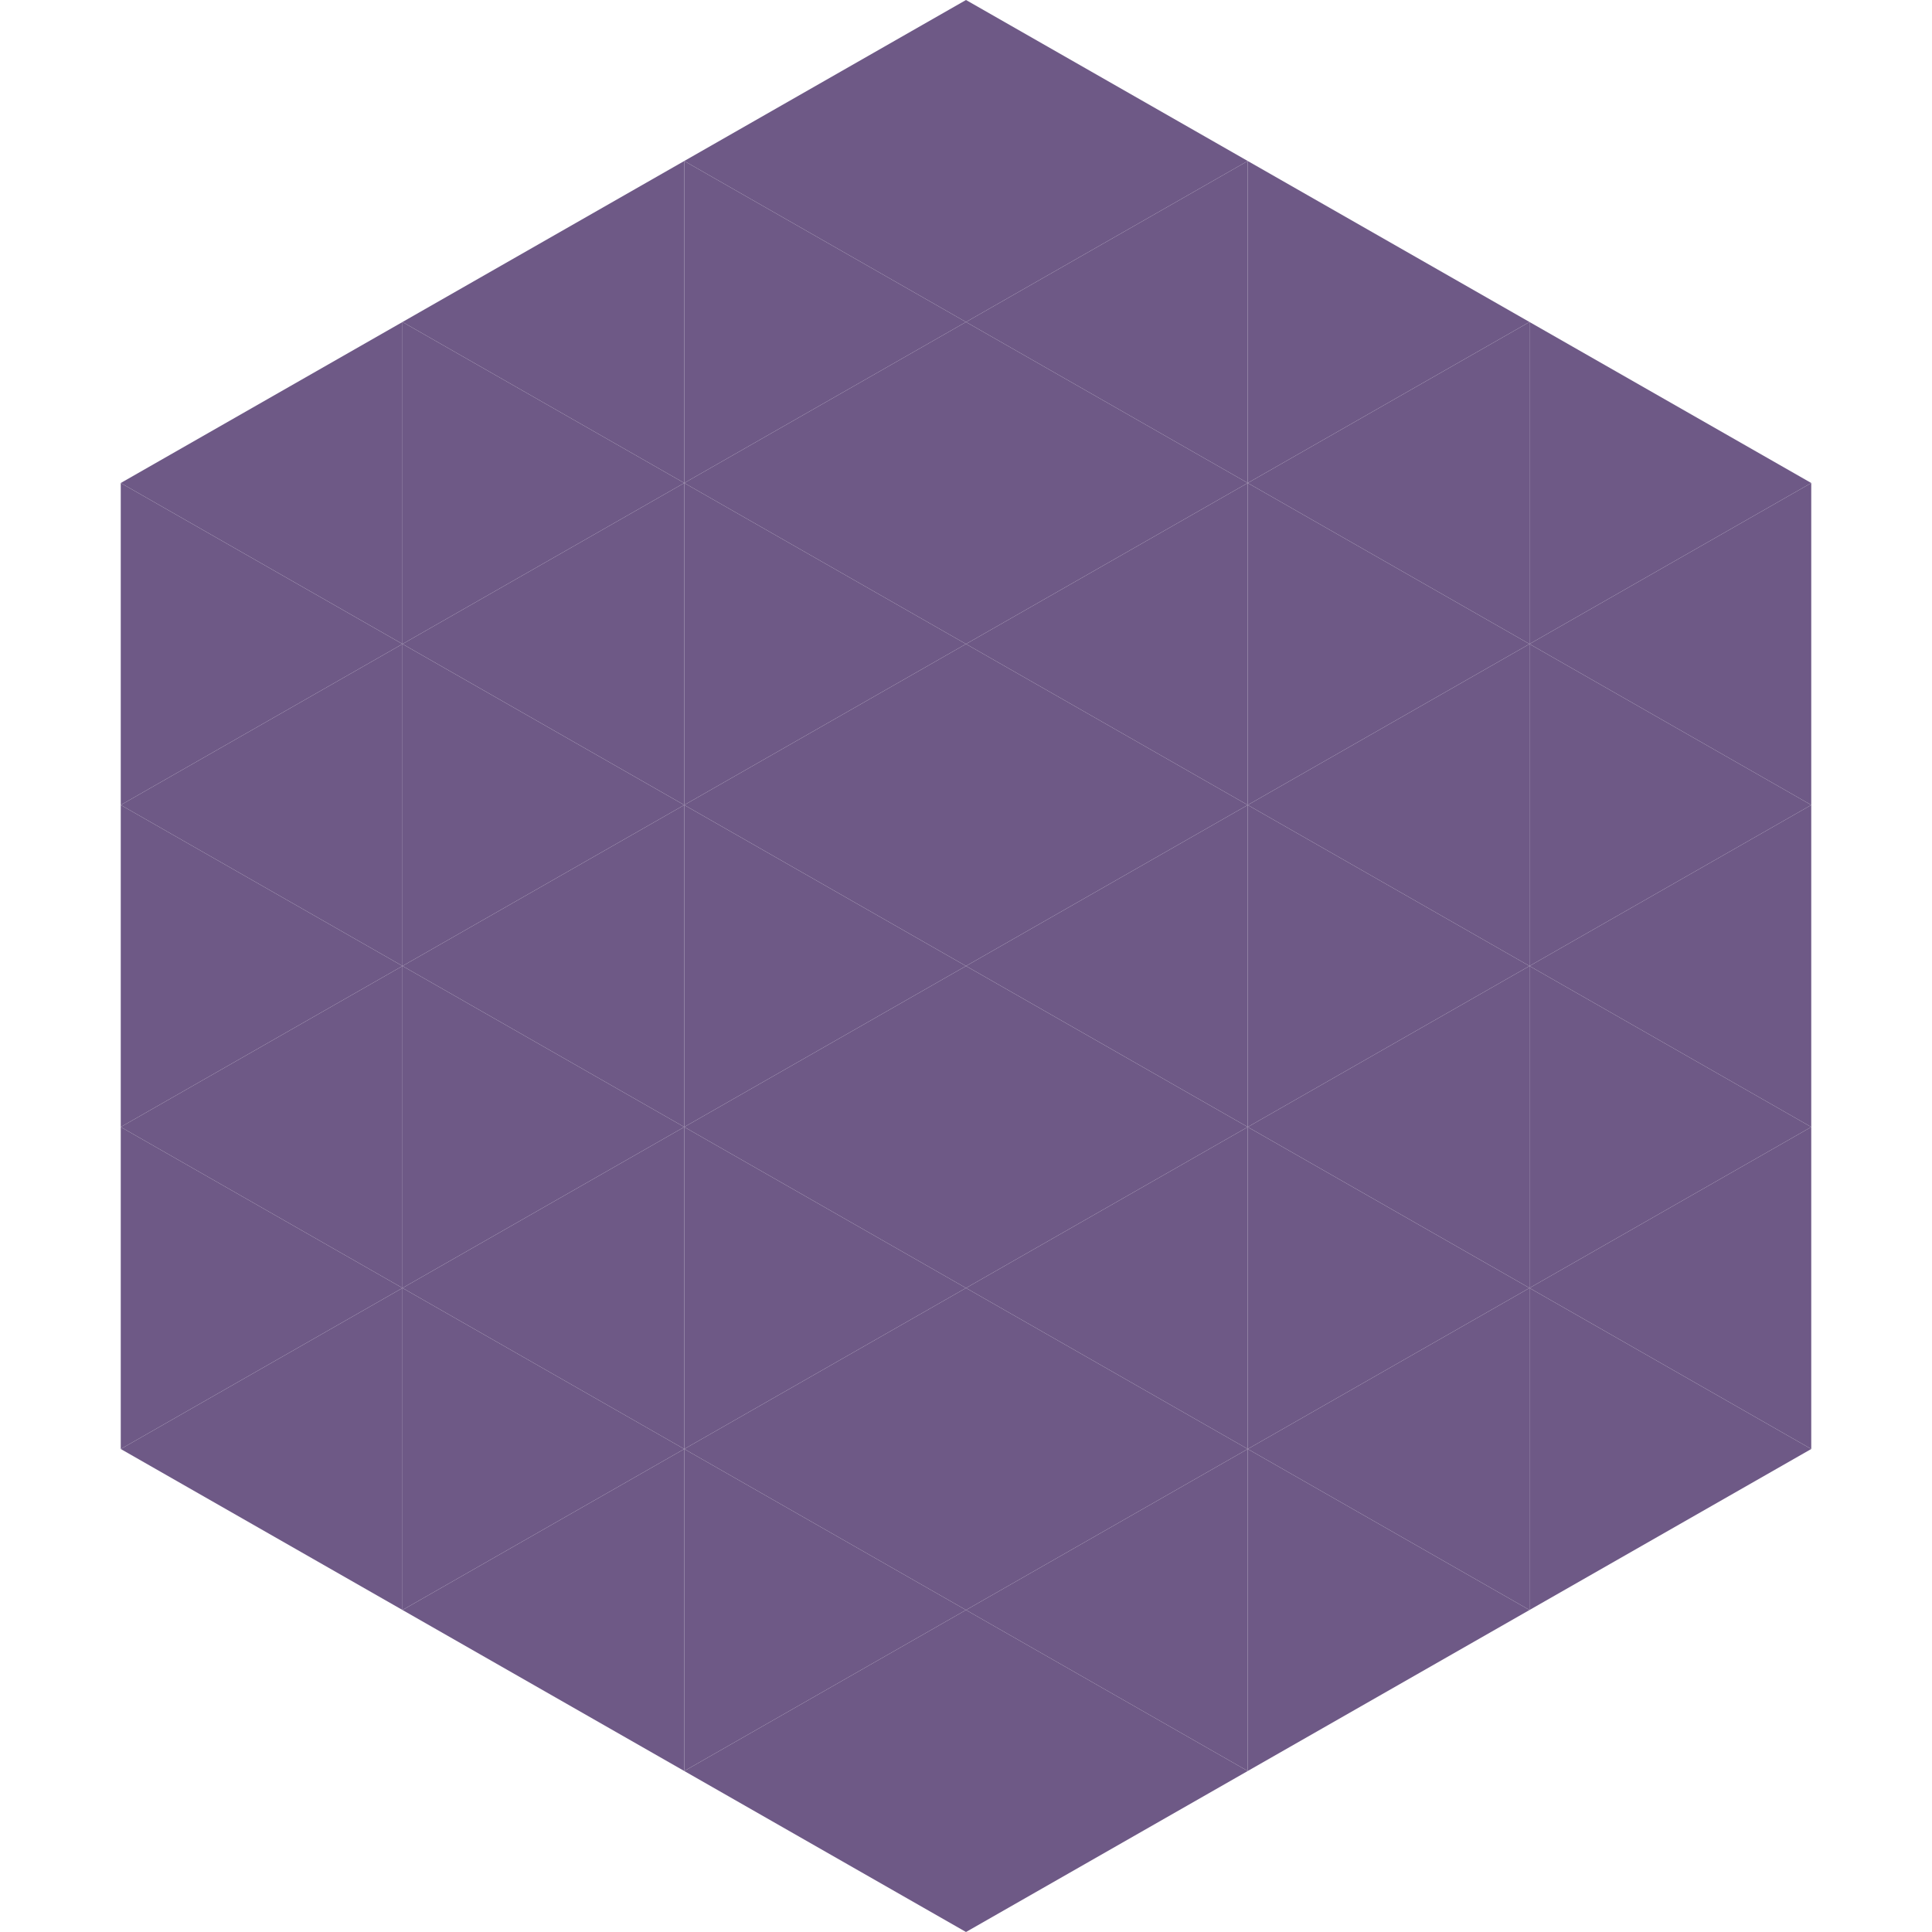
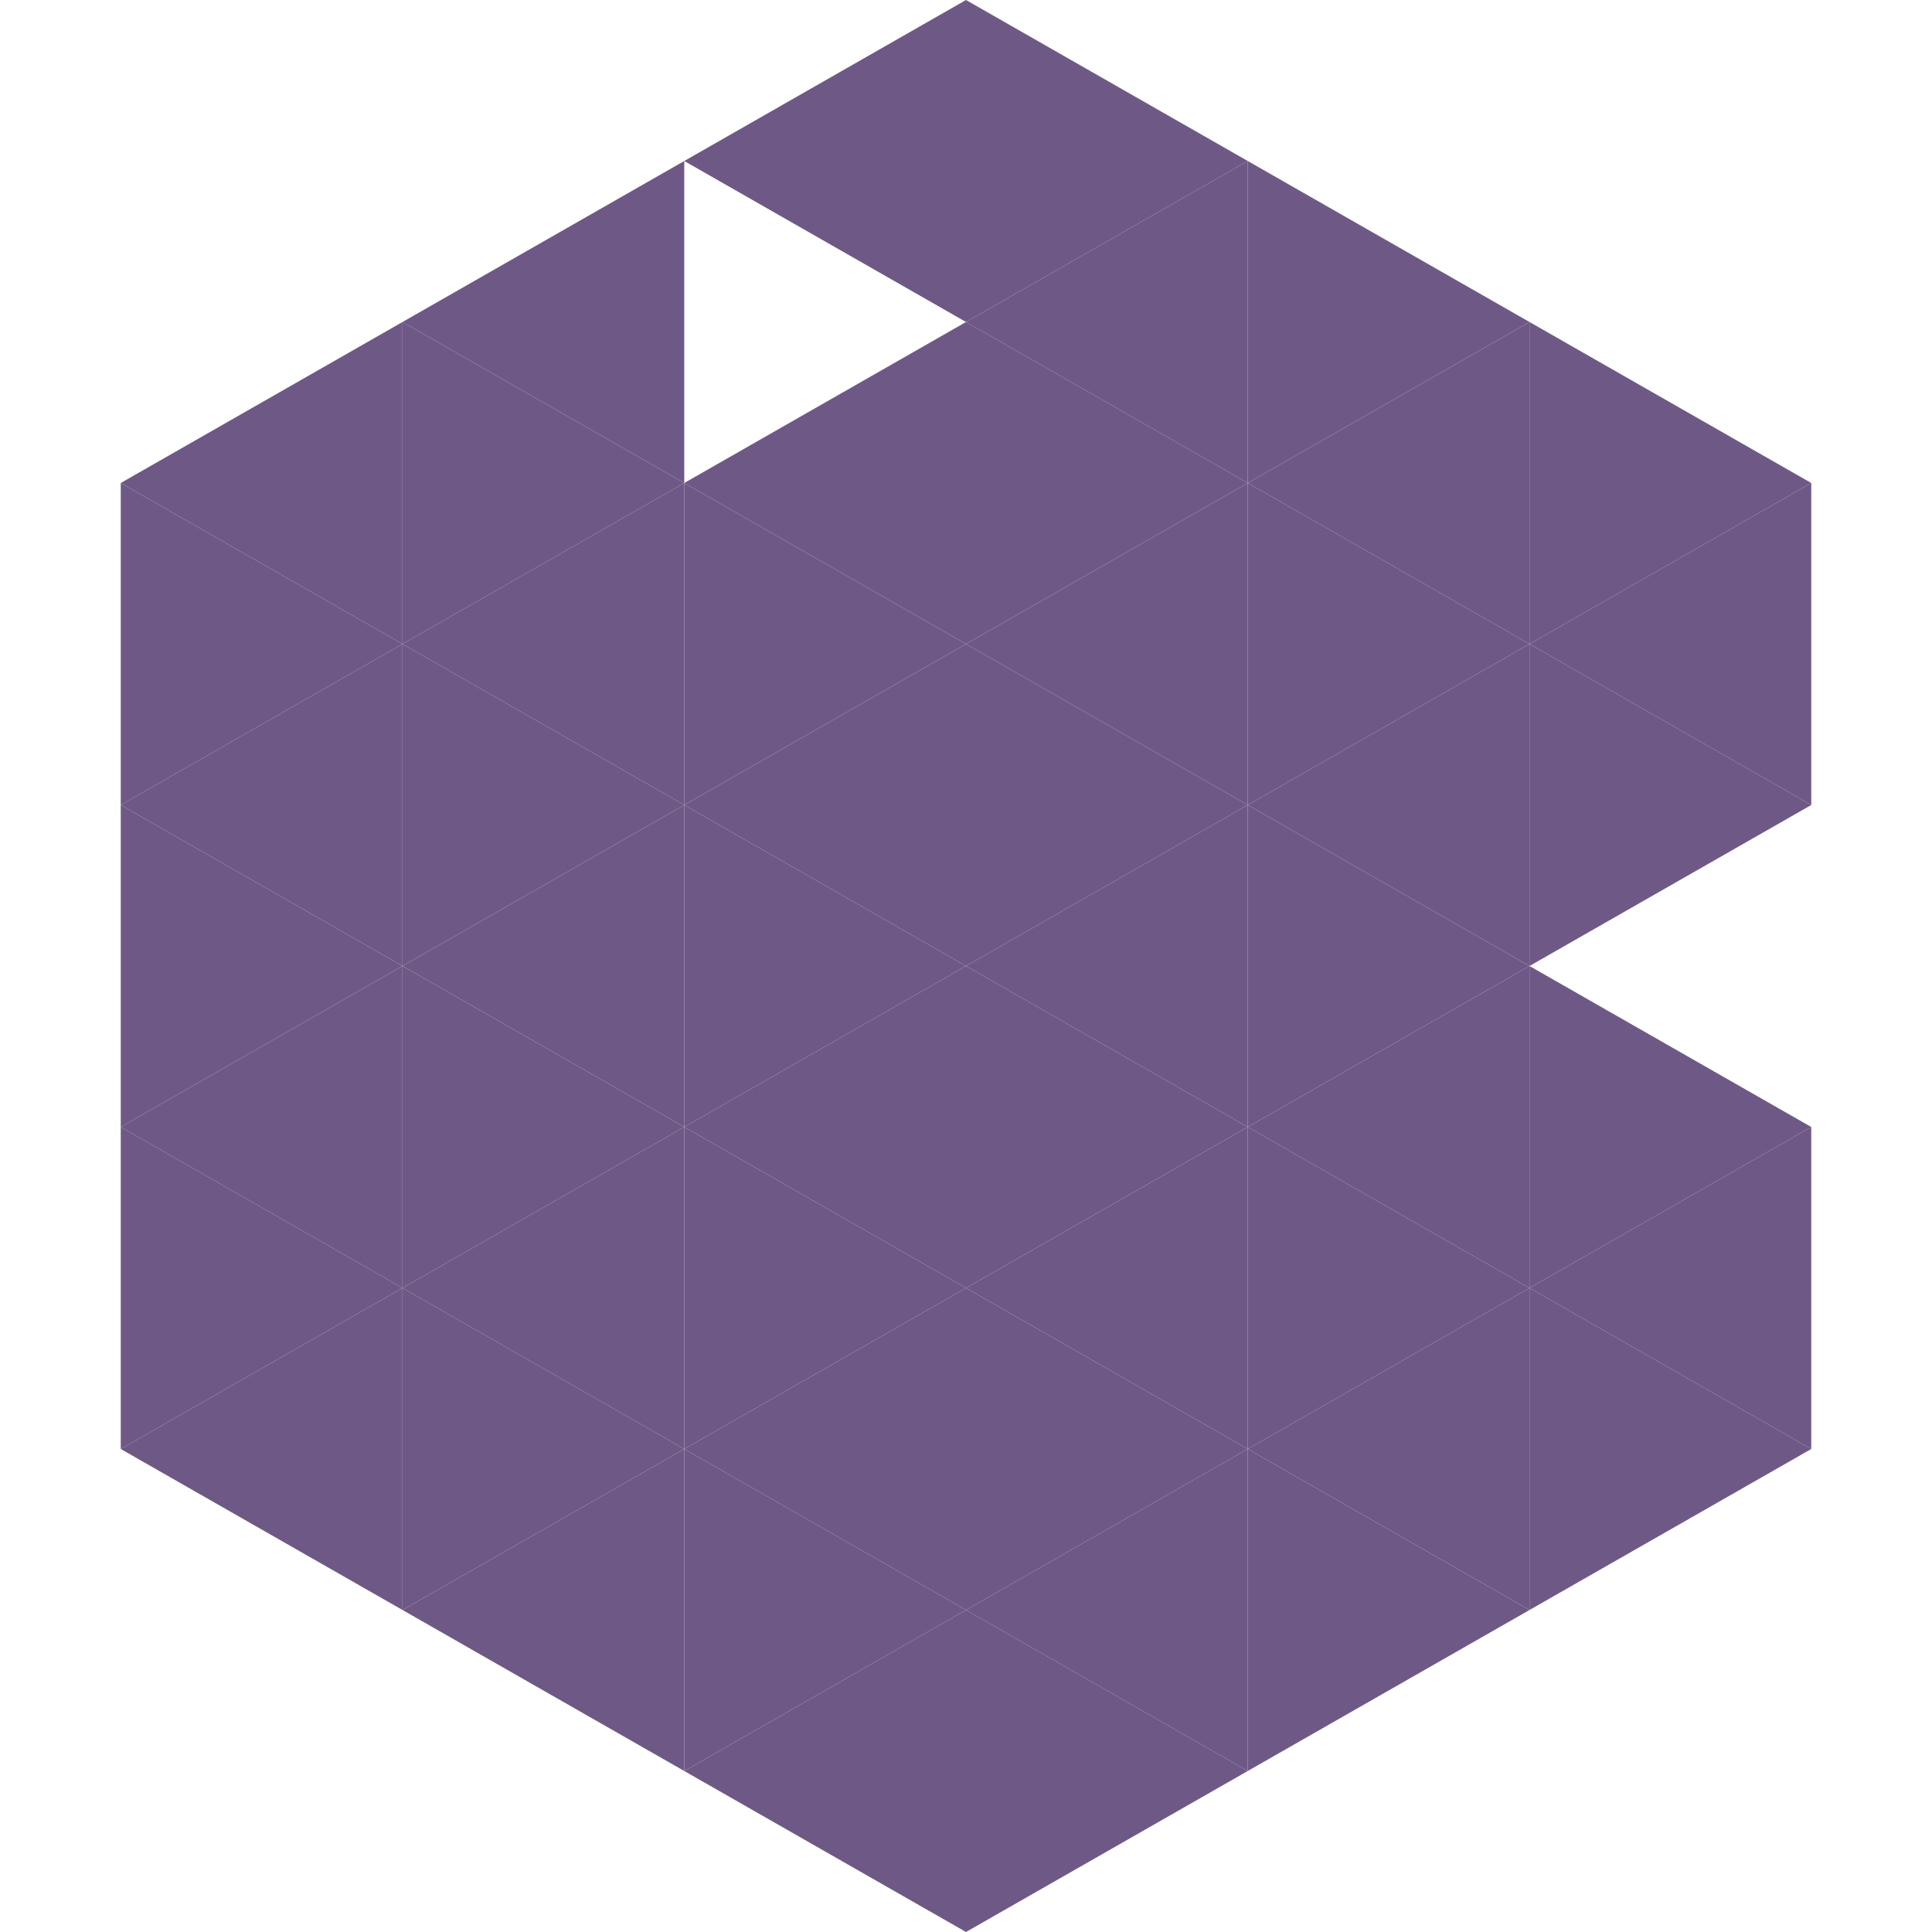
<svg xmlns="http://www.w3.org/2000/svg" width="240" height="240">
  <polygon points="50,40 15,60 50,80" style="fill:rgb(110,89,134)" />
  <polygon points="190,40 225,60 190,80" style="fill:rgb(110,89,134)" />
  <polygon points="15,60 50,80 15,100" style="fill:rgb(110,89,134)" />
  <polygon points="225,60 190,80 225,100" style="fill:rgb(110,89,134)" />
  <polygon points="50,80 15,100 50,120" style="fill:rgb(110,89,134)" />
  <polygon points="190,80 225,100 190,120" style="fill:rgb(110,89,134)" />
  <polygon points="15,100 50,120 15,140" style="fill:rgb(110,89,134)" />
-   <polygon points="225,100 190,120 225,140" style="fill:rgb(110,89,134)" />
  <polygon points="50,120 15,140 50,160" style="fill:rgb(110,89,134)" />
  <polygon points="190,120 225,140 190,160" style="fill:rgb(110,89,134)" />
  <polygon points="15,140 50,160 15,180" style="fill:rgb(110,89,134)" />
  <polygon points="225,140 190,160 225,180" style="fill:rgb(110,89,134)" />
  <polygon points="50,160 15,180 50,200" style="fill:rgb(110,89,134)" />
  <polygon points="190,160 225,180 190,200" style="fill:rgb(110,89,134)" />
  <polygon points="15,180 50,200 15,220" style="fill:rgb(255,255,255); fill-opacity:0" />
  <polygon points="225,180 190,200 225,220" style="fill:rgb(255,255,255); fill-opacity:0" />
  <polygon points="50,0 85,20 50,40" style="fill:rgb(255,255,255); fill-opacity:0" />
  <polygon points="190,0 155,20 190,40" style="fill:rgb(255,255,255); fill-opacity:0" />
  <polygon points="85,20 50,40 85,60" style="fill:rgb(110,89,134)" />
  <polygon points="155,20 190,40 155,60" style="fill:rgb(110,89,134)" />
  <polygon points="50,40 85,60 50,80" style="fill:rgb(110,89,134)" />
  <polygon points="190,40 155,60 190,80" style="fill:rgb(110,89,134)" />
  <polygon points="85,60 50,80 85,100" style="fill:rgb(110,89,134)" />
  <polygon points="155,60 190,80 155,100" style="fill:rgb(110,89,134)" />
  <polygon points="50,80 85,100 50,120" style="fill:rgb(110,89,134)" />
  <polygon points="190,80 155,100 190,120" style="fill:rgb(110,89,134)" />
  <polygon points="85,100 50,120 85,140" style="fill:rgb(110,89,134)" />
  <polygon points="155,100 190,120 155,140" style="fill:rgb(110,89,134)" />
  <polygon points="50,120 85,140 50,160" style="fill:rgb(110,89,134)" />
  <polygon points="190,120 155,140 190,160" style="fill:rgb(110,89,134)" />
  <polygon points="85,140 50,160 85,180" style="fill:rgb(110,89,134)" />
  <polygon points="155,140 190,160 155,180" style="fill:rgb(110,89,134)" />
  <polygon points="50,160 85,180 50,200" style="fill:rgb(110,89,134)" />
  <polygon points="190,160 155,180 190,200" style="fill:rgb(110,89,134)" />
  <polygon points="85,180 50,200 85,220" style="fill:rgb(110,89,134)" />
  <polygon points="155,180 190,200 155,220" style="fill:rgb(110,89,134)" />
  <polygon points="120,0 85,20 120,40" style="fill:rgb(110,89,134)" />
  <polygon points="120,0 155,20 120,40" style="fill:rgb(110,89,134)" />
-   <polygon points="85,20 120,40 85,60" style="fill:rgb(110,89,134)" />
  <polygon points="155,20 120,40 155,60" style="fill:rgb(110,89,134)" />
  <polygon points="120,40 85,60 120,80" style="fill:rgb(110,89,134)" />
  <polygon points="120,40 155,60 120,80" style="fill:rgb(110,89,134)" />
  <polygon points="85,60 120,80 85,100" style="fill:rgb(110,89,134)" />
  <polygon points="155,60 120,80 155,100" style="fill:rgb(110,89,134)" />
  <polygon points="120,80 85,100 120,120" style="fill:rgb(110,89,134)" />
  <polygon points="120,80 155,100 120,120" style="fill:rgb(110,89,134)" />
  <polygon points="85,100 120,120 85,140" style="fill:rgb(110,89,134)" />
  <polygon points="155,100 120,120 155,140" style="fill:rgb(110,89,134)" />
  <polygon points="120,120 85,140 120,160" style="fill:rgb(110,89,134)" />
  <polygon points="120,120 155,140 120,160" style="fill:rgb(110,89,134)" />
  <polygon points="85,140 120,160 85,180" style="fill:rgb(110,89,134)" />
  <polygon points="155,140 120,160 155,180" style="fill:rgb(110,89,134)" />
  <polygon points="120,160 85,180 120,200" style="fill:rgb(110,89,134)" />
  <polygon points="120,160 155,180 120,200" style="fill:rgb(110,89,134)" />
  <polygon points="85,180 120,200 85,220" style="fill:rgb(110,89,134)" />
  <polygon points="155,180 120,200 155,220" style="fill:rgb(110,89,134)" />
  <polygon points="120,200 85,220 120,240" style="fill:rgb(110,89,134)" />
  <polygon points="120,200 155,220 120,240" style="fill:rgb(110,89,134)" />
  <polygon points="85,220 120,240 85,260" style="fill:rgb(255,255,255); fill-opacity:0" />
  <polygon points="155,220 120,240 155,260" style="fill:rgb(255,255,255); fill-opacity:0" />
</svg>